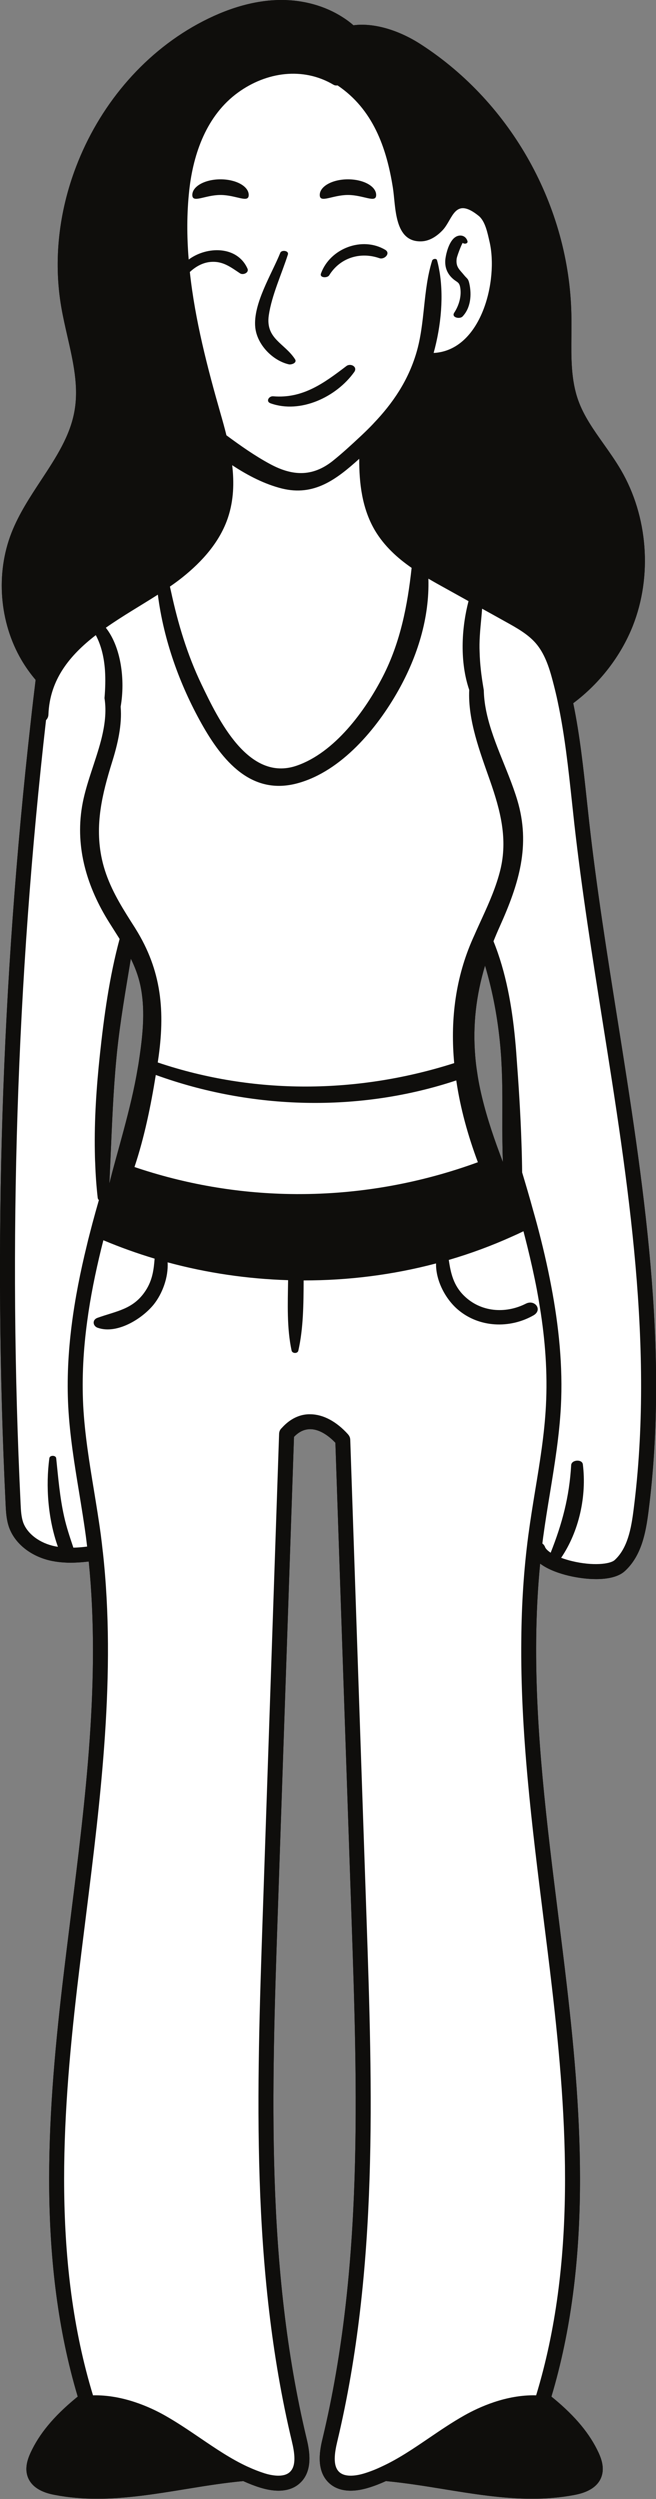
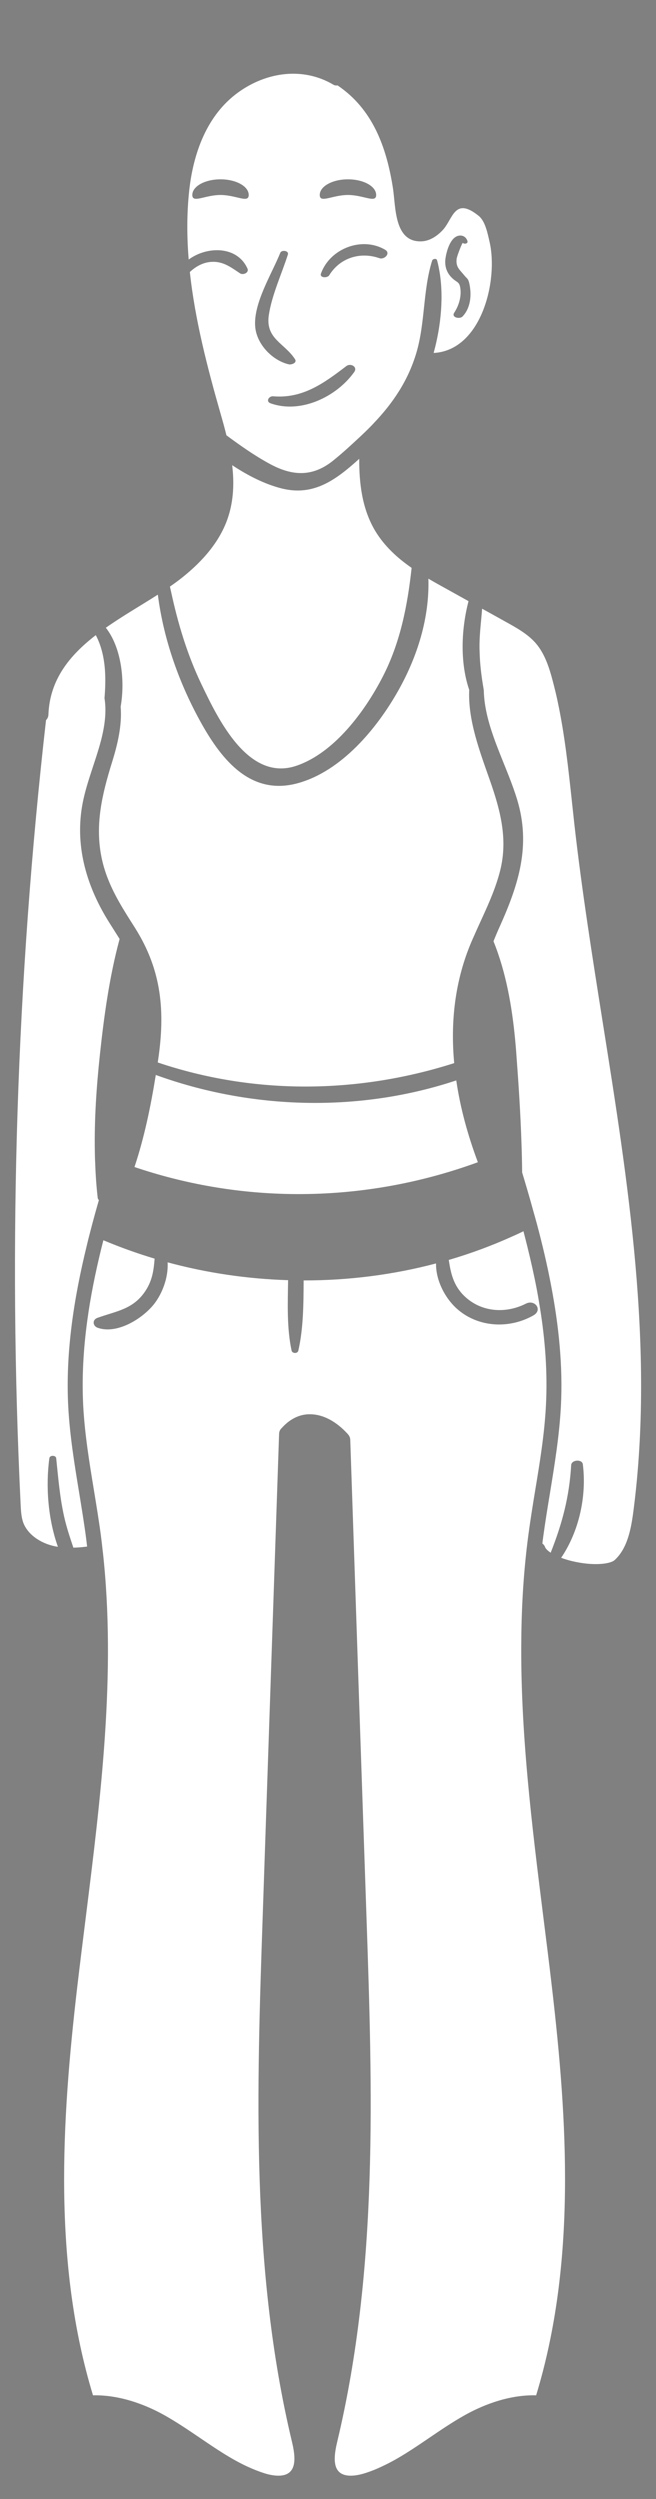
<svg xmlns="http://www.w3.org/2000/svg" height="500.0" preserveAspectRatio="xMidYMid meet" version="1.1" viewBox="0.0 0.0 131.4 500.0" width="131.4" zoomAndPan="magnify">
  <rect x="0.0" y="0.0" width="131.4" height="500.0" fill="#808080" stroke="none" />
  <defs>
    <clipPath id="clip1">
-       <path d="m0 0h131.42v499.95h-131.42z" />
-     </clipPath>
+       </clipPath>
  </defs>
  <g id="surface1">
    <g clip-path="url(#clip1)" fill="#0f0e0c" id="change1_1">
      <path d="m27.977 211.27c-0.059 0.38-0.11 0.76-0.168 1.14-0.063 0.43-0.129 0.85-0.211 1.27-0.7 4.23-1.731 8.36-2.828 12.47-0.532 1.99-1.082 3.98-1.633 5.97-0.199 0.75-0.41 1.5-0.61 2.25-0.207 0.81-0.429 1.63-0.629 2.45 0.051-0.89 0.09-1.78 0.129-2.67 0.032-0.6 0.063-1.21 0.082-1.81 0.008-0.2 0.02-0.41 0.028-0.61 0.293-6.69 0.543-13.38 1.183-20.05 0.02-0.2 0.039-0.41 0.059-0.61 0.008-0.1 0.019-0.19 0.027-0.29 0.653-6.38 1.762-12.66 2.801-18.96 0.813 1.64 1.473 3.36 1.883 5.22 1.019 4.66 0.566 9.53-0.113 14.23zm67.211 0.01c-0.52-6.23 0.191-12.16 1.968-18.08 1.543 5.2 2.543 10.51 3.054 16.08 0.06 0.66 0.11 1.34 0.16 2.01 0.03 0.42 0.06 0.85 0.07 1.28 0.26 4.44 0.17 9 0.18 13.55 0 1.49 0.02 2.98 0.05 4.47 0.02 0.53 0.03 1.05 0.05 1.58 0.01 0.11 0.01 0.22 0.01 0.34-0.21-0.56-0.42-1.12-0.63-1.68-1.573-4.22-2.971-8.5-3.932-12.96-0.23-1.09-0.43-2.16-0.578-3.22-0.184-1.14-0.313-2.26-0.402-3.37zm28.502-7.25c-2.06-12.95-4.19-26.35-5.67-39.52-0.16-1.47-0.32-2.94-0.48-4.42-0.69-6.38-1.39-12.97-2.72-19.39 5.31-3.97 9.52-9.42 11.92-15.44 3.96-10 3.05-21.98-2.39-31.26-1.05-1.789-2.25-3.488-3.42-5.141-2.05-2.89-3.99-5.629-5.11-8.757-1.45-4.063-1.41-8.43-1.36-13.063 0.01-1.379 0.02-2.769-0.01-4.148-0.46-21.563-11.98-42.243-30.071-53.961-4.301-2.801-8.961-4.211-12.809-3.95-0.261 0.019-0.523 0.051-0.773 0.078-0.668-0.59-1.399-1.129-2.16-1.609-3.481-2.238-7.797-3.469-12.348-3.449-5.269 0.02-10.891 1.648-16.711 4.828-11.23 6.16-19.789 16.602-24.34 28.543-3.41 8.91-4.582 18.66-2.961 28.078 0.34 1.973 0.793 3.949 1.231 5.871 1.172 5.129 2.269 9.981 1.43 14.821-0.86 5.05-3.7 9.371-6.707 13.937-2.184 3.32-4.441 6.742-5.922 10.512-3.199 8.16-2.441 17.91 2 25.47 0.828 1.41 1.781 2.74 2.809 3.95 0 0.01 0.012 0.02 0.019 0.03-0.348 2.82-0.68 5.65-0.988 8.48-5.851 51.89-7.531 104.51-5.019 156.55 0.07 1.54 0.168 3.04 0.68 4.51 1.191 3.34 4.512 5.93 8.66 6.75 0.82 0.16 1.648 0.26 2.461 0.3 0.41 0.03 0.797 0.04 1.199 0.04 0.508 0 1.019-0.02 1.519-0.05 0.731-0.04 1.442-0.11 2.129-0.19 2.352 23.46-0.648 47.5-3.57 70.77-0.59 4.69-1.168 9.36-1.719 14.04-3.129 26.93-4.91 55.52 3.082 82.28-0.132 0.1-0.261 0.21-0.39 0.31v0.01h-0.012c-4.449 3.68-7.328 7.16-9.07 10.96-0.539 1.19-1.18 2.97-0.559 4.73 1 2.81 4.348 3.45 5.449 3.66 2.801 0.54 5.621 0.76 8.442 0.76 5.949 0 11.898-0.97 17.718-1.92 3.801-0.62 7.719-1.26 11.571-1.61 1.168 0.53 2.328 0.98 3.437 1.32 1.313 0.4 2.524 0.6 3.621 0.6 1.743 0 3.192-0.5 4.282-1.5 1.488-1.35 1.918-3.19 1.918-4.94 0-1.62-0.368-3.17-0.61-4.18-8.14-34.08-6.929-69.7-5.758-104.15l3.278-96.08c0.761-0.79 1.57-1.28 2.461-1.46 0.261-0.05 0.519-0.08 0.769-0.08 2.11 0 4.02 1.63 5.063 2.72 1.066 31.63 2.148 63.27 3.226 94.9 1.172 34.45 2.383 70.07-5.75 104.15-0.25 1.02-0.617 2.56-0.617 4.19 0 1.74 0.43 3.58 1.91 4.93 1.098 1 2.547 1.5 4.289 1.5 1.102 0 2.309-0.2 3.61-0.6 1.172-0.35 2.3-0.8 3.449-1.32 3.851 0.36 7.773 0.99 11.562 1.61 5.821 0.95 11.771 1.92 17.731 1.92 2.82 0 5.64-0.22 8.45-0.75 1.1-0.22 4.45-0.86 5.44-3.67 0.62-1.77-0.02-3.55-0.56-4.74-1.76-3.81-4.64-7.29-9.07-10.95-0.01-0.01-0.03-0.02-0.04-0.03l-0.01-0.01c-0.04-0.03-0.07-0.06-0.11-0.08-0.08-0.08-0.16-0.14-0.24-0.2 8-26.76 6.21-55.35 3.08-82.28-0.54-4.69-1.13-9.38-1.72-14.07-2.27-18.14-4.6-36.73-4.41-55.17 0.05-5.06 0.3-10.12 0.79-15.15 1.72 1.3 4.14 2.05 5.75 2.43 1.66 0.39 3.61 0.67 5.46 0.67 2.31 0 4.48-0.43 5.76-1.61 3.35-3.07 4.19-7.71 4.72-11.81 4.23-32.87-1.07-66.23-6.19-98.5" fill="inherit" />
      <path d="m49.82 39.012c0 1.726-2.531 0-5.652 0s-5.648 1.726-5.648 0c0-1.731 2.527-3.133 5.648-3.133s5.652 1.402 5.652 3.133zm9.278 32.867c0.472 0.742-0.758 1.141-1.258 1.019-3.27-0.769-6.363-3.968-6.711-7.398-0.473-4.719 3.309-10.68 5.008-14.91 0.261-0.66 1.769-0.449 1.531 0.332-1.238 3.879-3.219 8.109-3.82 12.117-0.719 4.762 3.16 5.602 5.25 8.84zm11.859 2.551c-3.559 4.992-10.758 8.41-16.758 6.269-1.031-0.371-0.34-1.488 0.528-1.41 5.953 0.5 10.211-2.668 14.66-6.051 0.859-0.636 2.301 0.16 1.57 1.192zm-6.91-35.418c0-1.731 2.531-3.133 5.652-3.133s5.649 1.402 5.649 3.133c0 1.726-2.528 0-5.649 0s-5.652 1.726-5.652 0zm13.109 10.968c1.172 0.692-0.168 2.032-1.16 1.68-3.84-1.34-7.887-0.082-10.047 3.41-0.359 0.602-1.98 0.559-1.66-0.34 1.801-5.011 8.238-7.492 12.867-4.75zm12.114 3.379c-0.102-0.539-0.122-1.109-0.032-1.711 0.16-1.097 0.66-2.976 1.621-3.929 0.219-0.207 0.469-0.379 0.739-0.481 0.91-0.328 1.75 0.09 2.031 0.973 0.18 0.551-0.621 0.687-0.93 0.391-0.101-0.082-1.16 2.589-1.23 3.179-0.199 1.688 0.609 2.168 1.558 3.348 0.543 0.66 0.762 0.59 0.981 1.59 0.5 2.269 0.281 4.883-1.352 6.601-0.558 0.59-2.289 0.211-1.679-0.742 0.902-1.387 1.453-3.129 1.242-4.816-0.18-1.403-0.621-1.192-1.531-2.012-0.758-0.672-1.231-1.488-1.418-2.391zm37.63 248.79c-0.46 3.58-1.16 7.59-3.77 9.98-0.94 0.86-4.45 1.2-8.5 0.23-0.84-0.2-1.58-0.43-2.23-0.67 3.61-5.33 5.13-12.35 4.35-18.69-0.14-1.11-2.27-0.94-2.34 0.13-0.37 6.37-1.8 11.72-4.11 17.54-0.63-0.42-1.01-0.82-1.13-1.15-0.11-0.29-0.3-0.53-0.53-0.69 0.05-0.43 0.1-0.85 0.16-1.28 0.4-2.95 0.89-5.96 1.37-8.86 0.92-5.62 1.87-11.44 2.18-17.27 0.42-8.04-0.42-16.11-1.92-24-0.79-4.2-1.77-8.36-2.86-12.44-0.27-0.98-0.53-1.95-0.81-2.91-0.69-2.53-1.43-5.02-2.17-7.48-0.01-0.82-0.02-1.64-0.04-2.46-0.02-1.08-0.05-2.15-0.09-3.23-0.19-5.98-0.58-11.97-1.02-17.81-0.01-0.15-0.02-0.31-0.03-0.46-0.07-0.88-0.14-1.77-0.23-2.67-0.63-6.61-1.82-13.43-4.332-19.63 0.398-0.99 0.82-1.99 1.272-2.99 3.79-8.43 6.25-16.19 3.47-25.35-1.86-6.13-5.262-12.24-6.344-18.49-0.199-1.13-0.316-2.27-0.34-3.41-0.027-0.18-0.058-0.35-0.086-0.53-0.402-2.36-0.691-4.71-0.75-7.11-0.023-0.51-0.031-1.03-0.023-1.54 0.031-2.38 0.351-4.75 0.523-7.12 1.571 0.87 3.149 1.74 4.72 2.62 2.17 1.2 4.42 2.45 6 4.26 1.79 2.05 2.7 4.82 3.41 7.52 0.39 1.48 0.72 2.83 0.99 4.11 0 0.02 0 0.04 0.01 0.06v0.01c0 0.01 0 0.02 0.01 0.03 0 0.03 0.01 0.07 0.02 0.1 1.39 6.53 2.12 13.33 2.83 19.91l0.48 4.44c1.49 13.23 3.62 26.66 5.68 39.65 5.1 32.06 10.36 65.2 6.18 97.65zm-19.7-3.95c-0.48 2.93-0.97 5.95-1.37 8.95-0.92 6.92-1.35 13.86-1.41 20.83-0.21 18.62 2.13 37.32 4.41 55.56 0.59 4.69 1.18 9.37 1.72 14.04 3.13 26.82 4.89 55.27-3.16 81.68-6.03-0.16-11.531 2.41-14.382 4.02-2.418 1.36-4.75 2.94-7 4.47-3.211 2.18-6.25 4.25-9.57 5.77l-0.008 0.01h-0.012c-1.16 0.55-2.281 0.99-3.449 1.35-1.321 0.4-3.723 0.9-5-0.26-1.36-1.24-0.961-3.83-0.391-6.2 8.219-34.48 7.012-70.3 5.828-104.95-1.086-31.82-2.179-63.64-3.25-95.46-0.008-0.14-0.039-0.28-0.078-0.41-0.008-0.03-0.019-0.05-0.031-0.07-0.059-0.17-0.149-0.31-0.258-0.44-0.012-0.01-0.012-0.02-0.012-0.03-0.019-0.02-0.05-0.05-0.058-0.07-2.301-2.56-4.949-3.98-7.481-4.02-0.5-0.02-1 0.02-1.492 0.12-1.609 0.33-3.066 1.23-4.328 2.65-0.039 0.03-0.07 0.06-0.098 0.09-0.011 0.02-0.031 0.04-0.05 0.06-0.012 0.01-0.012 0.02-0.024 0.03-0.039 0.05-0.078 0.1-0.109 0.15-0.02 0.04-0.047 0.07-0.059 0.11-0.031 0.05-0.051 0.09-0.058 0.14-0.024 0.05-0.043 0.09-0.051 0.14-0.02 0.05-0.02 0.09-0.031 0.13-0.008 0.06-0.02 0.11-0.02 0.17-0.012 0.02-0.012 0.03-0.012 0.05l-3.289 96.66c-1.179 34.65-2.398 70.47 5.832 104.95 0.571 2.37 0.957 4.96-0.41 6.2-1.269 1.16-3.68 0.66-5 0.26-1.101-0.35-2.269-0.8-3.449-1.35h-0.012c-3.308-1.53-6.34-3.59-9.551-5.77-2.257-1.53-4.589-3.11-7.019-4.48-2.852-1.61-8.36-4.16-14.379-4.02-8.051-26.41-6.281-54.86-3.16-81.68 0.551-4.66 1.129-9.33 1.719-14.01 2.992-23.94 6.089-48.7 3.421-72.99 0-0.01 0-0.03-0.011-0.04-0.121-1.13-0.25-2.26-0.399-3.39-0.402-3-0.902-6.02-1.379-8.95-0.914-5.54-1.851-11.27-2.152-16.93-0.289-5.69 0.039-11.34 0.801-16.94 0.648-4.84 1.629-9.64 2.789-14.4 0.148-0.59 0.301-1.19 0.449-1.78 3.352 1.41 6.781 2.64 10.262 3.68-0.172 2.21-0.43 4.31-1.813 6.42-2.457 3.75-5.816 4.05-9.648 5.43-0.449 0.17-0.688 0.48-0.738 0.81-0.071 0.46 0.218 0.97 0.789 1.17 3.839 1.37 8.918-1.77 11.261-4.69 1.7-2.14 2.938-5.42 2.75-8.4 7.86 2.13 15.989 3.32 24.137 3.57-0.07 4.67-0.269 9.58 0.699 14.09 0.141 0.61 1.203 0.65 1.352 0.01 1.019-4.5 1.039-9.34 1.062-14.05 8.938 0.01 17.879-1.11 26.52-3.4-0.07 3.45 1.898 7.13 4.379 9.24 4.25 3.62 10.371 3.85 15.121 1.16 0.74-0.42 0.96-1 0.84-1.5-0.19-0.81-1.24-1.42-2.35-0.85-4.07 2.06-9.002 1.71-12.353-1.56-2.168-2.11-2.688-4.56-3.086-7.19 4.347-1.27 8.605-2.84 12.739-4.71 0.75-0.33 1.49-0.67 2.22-1.03 0.26 1.02 0.53 2.05 0.78 3.07 0.7 2.84 1.34 5.69 1.89 8.55 0.23 1.22 0.44 2.43 0.63 3.65 1.05 6.48 1.55 13.03 1.2 19.65-0.29 5.66-1.23 11.39-2.15 16.93zm-92.501 11.46c-0.691-2.06-1.39-4.12-1.859-6.25-0.863-3.85-1.172-7.73-1.582-11.64-0.07-0.64-1.278-0.65-1.371-0.02-0.75 5.55-0.297 12.1 1.711 17.73-0.18-0.02-0.371-0.05-0.551-0.09-3.067-0.61-5.59-2.5-6.41-4.8-0.367-1.08-0.449-2.29-0.508-3.66-2.519-52.14-0.82-104.86 5.09-156.84 0.281-0.29 0.469-0.66 0.48-1.1 0.258-7.04 4.297-11.9 9.489-15.91 1.132 2.14 1.66 4.54 1.839 7.04 0.121 1.83 0.063 3.71-0.097 5.56 0.437 2.74 0.047 5.53-0.66 8.33-1.153 4.47-3.114 8.97-3.84 13.37-1.383 8.3 1.039 16.18 5.429 23.17 0.7 1.12 1.411 2.22 2.098 3.32-2.051 7.58-3.137 15.55-3.961 23.27-0.676 6.37-1.117 12.85-1 19.29 0.012 0.79 0.031 1.58 0.074 2.37 0.078 2.3 0.239 4.58 0.5 6.86 0.02 0.19 0.11 0.34 0.239 0.45-0.442 1.53-0.871 3.07-1.289 4.63-0.192 0.73-0.383 1.46-0.571 2.19-0.203 0.76-0.39 1.53-0.57 2.3-2.559 10.46-4.281 21.34-3.711 32.19 0.309 5.83 1.262 11.64 2.191 17.27 0.469 2.9 0.969 5.91 1.36 8.86 0.078 0.63 0.16 1.26 0.23 1.89-0.89 0.11-1.812 0.2-2.75 0.22zm19.34-192.3c0.867-0.59 1.707-1.21 2.5-1.84 3.969-3.17 7.531-7.12 9.149-12.03 1.121-3.41 1.23-6.92 0.82-10.412 3.211 2.121 6.582 3.82 9.941 4.66 6.481 1.614 10.957-1.84 15.508-5.937-0.027 4.84 0.551 9.989 3.191 14.409 0.922 1.53 2.04 2.9 3.282 4.12 1.238 1.23 2.609 2.31 4.019 3.29-0.82 7.53-2.261 14.92-5.761 21.73-3.532 6.88-9.661 15.24-17.27 17.85-9.691 3.33-15.719-9.32-19.059-16.27-2.871-5.99-4.711-12.16-6.089-18.53-0.082-0.35-0.161-0.69-0.231-1.04zm33.578-100.27c7.051 4.75 9.801 12.371 11.082 20.5 0.598 3.769 0.192 10.941 5.77 10.699 1.449-0.07 2.738-0.84 3.789-1.828 0.148-0.141 0.289-0.281 0.43-0.43 2.058-2.219 2.339-6.761 7.203-2.832 1.336 1.09 1.789 3.563 2.156 5.129 1.82 7.723-1.59 21.801-11.188 22.293 1.5-5.41 2.11-11.68 1.047-16.98-0.097-0.532-0.218-1.051-0.359-1.563-0.117-0.449-0.879-0.297-0.988 0.07-1.86 5.922-1.371 12.43-3.161 18.454-1.652 5.558-4.691 10.058-8.589 14.128v0.008c-0.719 0.762-1.481 1.512-2.262 2.25-0.149 0.141-0.289 0.274-0.438 0.41-1.781 1.664-3.582 3.321-5.48 4.84-4.102 3.242-8.133 3-12.582 0.582-3.051-1.648-5.891-3.66-8.688-5.718-0.351-1.43-0.75-2.852-1.152-4.25-2.617-9.141-5.137-18.762-6.18-28.43 1.231-1.141 2.711-1.961 4.43-2.031 2.301-0.102 3.84 1.121 5.621 2.3 0.61 0.411 1.86-0.121 1.492-0.953-2.062-4.597-8.132-4.508-11.773-1.808-0.379-4.629-0.391-9.258 0.109-13.84 0.813-7.43 3.524-15.059 9.793-19.59 5.649-4.09 12.969-5.172 19.11-1.539 0.23 0.141 0.519 0.168 0.808 0.129zm-40.679 216.41c1.992-5.97 3.281-12.29 4.269-18.42 19.242 6.98 40.801 7.53 60.184 1.09 0.808 5.55 2.336 11.05 4.328 16.37-11.281 4.12-23.063 6.26-34.86 6.37-0.941 0.01-1.882 0.01-2.82-0.01-10.512-0.18-20.992-1.98-31.101-5.4zm-2.168-7.35c-0.532 1.99-1.082 3.98-1.633 5.97-0.199 0.75-0.41 1.5-0.61 2.25-0.207 0.81-0.429 1.63-0.629 2.45 0.051-0.89 0.09-1.78 0.129-2.67 0.032-0.6 0.063-1.21 0.082-1.81 0.008-0.2 0.02-0.41 0.028-0.61 0.293-6.69 0.543-13.38 1.183-20.05 0.02-0.2 0.039-0.41 0.059-0.61 0.008-0.1 0.019-0.19 0.027-0.29 0.653-6.38 1.762-12.66 2.801-18.96 0.813 1.64 1.473 3.36 1.883 5.22 1.019 4.66 0.566 9.53-0.113 14.23-0.059 0.38-0.11 0.76-0.168 1.14-0.063 0.43-0.129 0.85-0.211 1.27-0.7 4.23-1.731 8.36-2.828 12.47zm75.9 4.44c0.02 0.53 0.03 1.05 0.05 1.58 0.01 0.11 0.01 0.22 0.01 0.34-0.21-0.56-0.42-1.12-0.63-1.68-1.573-4.22-2.971-8.5-3.932-12.96-0.23-1.09-0.43-2.16-0.578-3.22-0.184-1.14-0.313-2.26-0.402-3.37-0.52-6.23 0.191-12.16 1.968-18.08 1.543 5.2 2.543 10.51 3.054 16.08 0.06 0.66 0.11 1.34 0.16 2.01 0.03 0.42 0.06 0.85 0.07 1.28 0.26 4.44 0.17 9 0.18 13.55 0 1.49 0.02 2.98 0.05 4.47zm-2.514-74.38c2.064 5.9 3.594 11.66 2.044 17.91-0.821 3.29-2.18 6.39-3.591 9.47-0.519 1.14-1.05 2.28-1.55 3.43-0.239 0.51-0.461 1.03-0.68 1.54-3.281 7.77-4.16 15.98-3.402 24.15-19.297 6.15-40.02 6.39-59.379-0.13 0.019-0.13 0.039-0.26 0.058-0.39 1.461-9.78 0.742-17.97-4.508-26.37-0.07-0.13-0.16-0.26-0.242-0.39-0.508-0.79-1.008-1.58-1.5-2.37-2.179-3.5-4.097-7.04-5-11.18-1.468-6.78 0.051-12.99 2.071-19.48 1.093-3.5 2-7.39 1.691-10.99v-0.01c0.941-5.39 0.07-11.96-2.969-15.8 3.36-2.36 7.039-4.46 10.418-6.62 1.153 9.06 4.34 17.94 8.77 25.84 4.121 7.33 9.91 14.44 19.242 11.89 8.769-2.4 15.879-10.94 20.168-18.57 3.832-6.81 6.25-14.55 6.012-22.36 1.179 0.7 2.347 1.34 3.449 1.95l0.109 0.06c1.492 0.83 2.992 1.66 4.481 2.49-1.457 5.57-1.739 12.27 0.14 17.76-0.289 6.08 2.141 12.38 4.168 18.17zm25.534 47.82c-2.06-12.95-4.19-26.35-5.67-39.52-0.16-1.47-0.32-2.94-0.48-4.42-0.69-6.38-1.39-12.97-2.72-19.39 5.31-3.97 9.52-9.42 11.92-15.44 3.96-10 3.05-21.98-2.39-31.26-1.05-1.789-2.25-3.488-3.42-5.141-2.05-2.89-3.99-5.629-5.11-8.757-1.45-4.063-1.41-8.43-1.36-13.063 0.01-1.379 0.02-2.769-0.01-4.148-0.46-21.563-11.98-42.243-30.071-53.961-4.301-2.801-8.961-4.211-12.809-3.95-0.261 0.019-0.523 0.051-0.773 0.078-0.668-0.59-1.399-1.129-2.16-1.609-3.481-2.238-7.797-3.469-12.348-3.449-5.269 0.02-10.891 1.648-16.711 4.828-11.23 6.16-19.789 16.602-24.34 28.543-3.41 8.91-4.582 18.66-2.961 28.078 0.34 1.973 0.793 3.949 1.231 5.871 1.172 5.129 2.269 9.981 1.43 14.821-0.86 5.05-3.7 9.371-6.707 13.937-2.184 3.32-4.441 6.742-5.922 10.512-3.199 8.16-2.441 17.91 2 25.47 0.828 1.41 1.781 2.74 2.809 3.95 0 0.01 0.012 0.02 0.019 0.03-0.348 2.82-0.68 5.65-0.988 8.48-5.851 51.89-7.531 104.51-5.019 156.55 0.07 1.54 0.168 3.04 0.68 4.51 1.191 3.34 4.512 5.93 8.66 6.75 0.82 0.16 1.648 0.26 2.461 0.3 0.41 0.03 0.797 0.04 1.199 0.04 0.508 0 1.019-0.02 1.519-0.05 0.731-0.04 1.442-0.11 2.129-0.19 2.352 23.46-0.648 47.5-3.57 70.77-0.59 4.69-1.168 9.36-1.719 14.04-3.129 26.93-4.91 55.52 3.082 82.28-0.132 0.1-0.261 0.21-0.39 0.31v0.01h-0.012c-4.449 3.68-7.328 7.16-9.07 10.96-0.539 1.19-1.18 2.97-0.559 4.73 1 2.81 4.348 3.45 5.449 3.66 2.801 0.54 5.621 0.76 8.442 0.76 5.949 0 11.898-0.97 17.718-1.92 3.801-0.62 7.719-1.26 11.571-1.61 1.168 0.53 2.328 0.98 3.437 1.32 1.313 0.4 2.524 0.6 3.621 0.6 1.743 0 3.192-0.5 4.282-1.5 1.488-1.35 1.918-3.19 1.918-4.94 0-1.62-0.368-3.17-0.61-4.18-8.14-34.08-6.929-69.7-5.758-104.15l3.278-96.08c0.761-0.79 1.57-1.28 2.461-1.46 0.261-0.05 0.519-0.08 0.769-0.08 2.11 0 4.02 1.63 5.063 2.72 1.066 31.63 2.148 63.27 3.226 94.9 1.172 34.45 2.383 70.07-5.75 104.15-0.25 1.02-0.617 2.56-0.617 4.19 0 1.74 0.43 3.58 1.91 4.93 1.098 1 2.547 1.5 4.289 1.5 1.102 0 2.309-0.2 3.61-0.6 1.172-0.35 2.3-0.8 3.449-1.32 3.851 0.36 7.773 0.99 11.562 1.61 5.821 0.95 11.771 1.92 17.731 1.92 2.82 0 5.64-0.22 8.45-0.75 1.1-0.22 4.45-0.86 5.44-3.67 0.62-1.77-0.02-3.55-0.56-4.74-1.76-3.81-4.64-7.29-9.07-10.95-0.01-0.01-0.03-0.02-0.04-0.03l-0.01-0.01c-0.04-0.03-0.07-0.06-0.11-0.08-0.08-0.08-0.16-0.14-0.24-0.2 8-26.76 6.21-55.35 3.08-82.28-0.54-4.69-1.13-9.38-1.72-14.07-2.27-18.14-4.6-36.73-4.41-55.17 0.05-5.06 0.3-10.12 0.79-15.15 1.72 1.3 4.14 2.05 5.75 2.43 1.66 0.39 3.61 0.67 5.46 0.67 2.31 0 4.48-0.43 5.76-1.61 3.35-3.07 4.19-7.71 4.72-11.81 4.23-32.87-1.07-66.23-6.19-98.5" fill="inherit" />
    </g>
    <g id="change2_1">
      <path d="m120.72 204.5c-2.06-12.99-4.19-26.42-5.68-39.65l-0.48-4.44c-0.71-6.58-1.44-13.38-2.83-19.91-0.01-0.03-0.02-0.07-0.02-0.1-0.01-0.01-0.01-0.02-0.01-0.03v-0.01c-0.01-0.02-0.01-0.04-0.01-0.06-0.27-1.28-0.6-2.63-0.99-4.11-0.71-2.7-1.62-5.47-3.41-7.52-1.58-1.81-3.83-3.06-6-4.26-1.571-0.88-3.149-1.75-4.72-2.62-0.172 2.37-0.492 4.74-0.523 7.12-0.008 0.51 0 1.03 0.023 1.54 0.059 2.4 0.348 4.75 0.75 7.11 0.028 0.18 0.059 0.35 0.086 0.53 0.024 1.14 0.141 2.28 0.34 3.41 1.082 6.25 4.484 12.36 6.344 18.49 2.78 9.16 0.32 16.92-3.47 25.35-0.452 1-0.874 2-1.272 2.99 2.512 6.2 3.702 13.02 4.332 19.63 0.09 0.9 0.16 1.79 0.23 2.67 0.01 0.15 0.02 0.31 0.03 0.46 0.44 5.84 0.83 11.83 1.02 17.81 0.04 1.08 0.07 2.15 0.09 3.23 0.02 0.82 0.03 1.64 0.04 2.46 0.74 2.46 1.48 4.95 2.17 7.48 0.28 0.96 0.54 1.93 0.81 2.91 1.09 4.08 2.07 8.24 2.86 12.44 1.5 7.89 2.34 15.96 1.92 24-0.31 5.83-1.26 11.65-2.18 17.27-0.48 2.9-0.97 5.91-1.37 8.86-0.06 0.43-0.11 0.85-0.16 1.28 0.23 0.16 0.42 0.4 0.53 0.69 0.12 0.33 0.5 0.73 1.13 1.15 2.31-5.82 3.74-11.17 4.11-17.54 0.07-1.07 2.2-1.24 2.34-0.13 0.78 6.34-0.74 13.36-4.35 18.69 0.65 0.24 1.39 0.47 2.23 0.67 4.05 0.97 7.56 0.63 8.5-0.23 2.61-2.39 3.31-6.4 3.77-9.98 4.18-32.45-1.08-65.59-6.18-97.65" fill="#fff" />
    </g>
    <g id="change2_2">
      <path d="m108.83 383.54c-2.28-18.24-4.62-36.94-4.41-55.56 0.06-6.97 0.49-13.91 1.41-20.83 0.4-3 0.89-6.02 1.37-8.95 0.92-5.54 1.86-11.27 2.15-16.93 0.35-6.62-0.15-13.17-1.2-19.65-0.19-1.22-0.4-2.43-0.63-3.65-0.55-2.86-1.19-5.71-1.89-8.55-0.25-1.02-0.52-2.05-0.78-3.07-0.73 0.36-1.47 0.7-2.22 1.03-4.134 1.87-8.392 3.44-12.739 4.71 0.398 2.63 0.918 5.08 3.086 7.19 3.351 3.27 8.283 3.62 12.353 1.56 1.11-0.57 2.16 0.04 2.35 0.85 0.12 0.5-0.1 1.08-0.84 1.5-4.75 2.69-10.871 2.46-15.121-1.16-2.481-2.11-4.449-5.79-4.379-9.24-8.641 2.29-17.582 3.41-26.52 3.4-0.023 4.71-0.043 9.55-1.062 14.05-0.149 0.64-1.211 0.6-1.352-0.01-0.968-4.51-0.769-9.42-0.699-14.09-8.148-0.25-16.277-1.44-24.137-3.57 0.188 2.98-1.05 6.26-2.75 8.4-2.343 2.92-7.422 6.06-11.261 4.69-0.571-0.2-0.86-0.71-0.789-1.17 0.05-0.33 0.289-0.64 0.738-0.81 3.832-1.38 7.191-1.68 9.648-5.43 1.383-2.11 1.641-4.21 1.813-6.42-3.481-1.04-6.91-2.27-10.262-3.68-0.148 0.59-0.301 1.19-0.449 1.78-1.16 4.76-2.141 9.56-2.789 14.4-0.762 5.6-1.09 11.25-0.801 16.94 0.301 5.66 1.238 11.39 2.152 16.93 0.477 2.93 0.977 5.95 1.379 8.95 0.149 1.13 0.278 2.26 0.399 3.39 0.011 0.01 0.011 0.03 0.011 0.04 2.668 24.29-0.429 49.05-3.421 72.99-0.59 4.68-1.168 9.35-1.719 14.01-3.121 26.82-4.891 55.27 3.16 81.68 6.019-0.14 11.527 2.41 14.379 4.02 2.43 1.37 4.762 2.95 7.019 4.48 3.211 2.18 6.243 4.24 9.551 5.77h0.012c1.18 0.55 2.348 1 3.449 1.35 1.32 0.4 3.731 0.9 5-0.26 1.367-1.24 0.981-3.83 0.41-6.2-8.23-34.48-7.011-70.3-5.832-104.95l3.289-96.66c0-0.02 0-0.03 0.012-0.05 0-0.06 0.012-0.11 0.02-0.17 0.011-0.04 0.011-0.08 0.031-0.13 0.008-0.05 0.027-0.09 0.051-0.14 0.007-0.05 0.027-0.09 0.058-0.14 0.012-0.04 0.039-0.07 0.059-0.11 0.031-0.05 0.07-0.1 0.109-0.15 0.012-0.01 0.012-0.02 0.024-0.03 0.019-0.02 0.039-0.04 0.05-0.06 0.028-0.03 0.059-0.06 0.098-0.09 1.262-1.42 2.719-2.32 4.328-2.65 0.492-0.1 0.992-0.14 1.492-0.12 2.532 0.04 5.18 1.46 7.481 4.02 0.008 0.02 0.039 0.05 0.058 0.07 0 0.01 0 0.02 0.012 0.03 0.109 0.13 0.199 0.27 0.258 0.44 0.012 0.02 0.023 0.04 0.031 0.07 0.039 0.13 0.07 0.27 0.078 0.41 1.071 31.82 2.164 63.64 3.25 95.46 1.184 34.65 2.391 70.47-5.828 104.95-0.57 2.37-0.969 4.96 0.391 6.2 1.277 1.16 3.679 0.66 5 0.26 1.168-0.36 2.289-0.8 3.449-1.35h0.012l0.008-0.01c3.32-1.52 6.359-3.59 9.57-5.77 2.25-1.53 4.582-3.11 7-4.47 2.851-1.61 8.352-4.18 14.382-4.02 8.05-26.41 6.29-54.86 3.16-81.68-0.54-4.67-1.13-9.35-1.72-14.04" fill="#fff" />
    </g>
    <g id="change2_3">
      <path d="m24.168 141.4v0.01c0.309 3.6-0.598 7.49-1.691 10.99-2.02 6.49-3.539 12.7-2.071 19.48 0.903 4.14 2.821 7.68 5 11.18 0.492 0.79 0.992 1.58 1.5 2.37 0.082 0.13 0.172 0.26 0.242 0.39 5.25 8.4 5.969 16.59 4.508 26.37-0.019 0.13-0.039 0.26-0.058 0.39 19.359 6.52 40.082 6.28 59.379 0.13-0.758-8.17 0.121-16.38 3.402-24.15 0.219-0.51 0.441-1.03 0.68-1.54 0.5-1.15 1.031-2.29 1.55-3.43 1.411-3.08 2.77-6.18 3.591-9.47 1.55-6.25 0.02-12.01-2.044-17.91-2.027-5.79-4.457-12.09-4.168-18.17-1.879-5.49-1.597-12.19-0.14-17.76-1.489-0.83-2.989-1.66-4.481-2.49l-0.109-0.06c-1.102-0.61-2.27-1.25-3.449-1.95 0.238 7.81-2.18 15.55-6.012 22.36-4.289 7.63-11.399 16.17-20.168 18.57-9.332 2.55-15.121-4.56-19.242-11.89-4.43-7.9-7.617-16.78-8.77-25.84-3.379 2.16-7.058 4.26-10.418 6.62 3.039 3.84 3.91 10.41 2.969 15.8" fill="#fff" />
    </g>
    <g id="change2_4">
      <path d="m31.207 215.08c-0.988 6.13-2.277 12.45-4.269 18.42 10.109 3.42 20.589 5.22 31.101 5.4 0.938 0.02 1.879 0.02 2.82 0.01 11.797-0.11 23.579-2.25 34.86-6.37-1.992-5.32-3.52-10.82-4.328-16.37-19.383 6.44-40.942 5.89-60.184-1.09" fill="#fff" />
    </g>
    <g id="change2_5">
      <path d="m44.168 35.879c3.121 0 5.652 1.402 5.652 3.133 0 1.726-2.531 0-5.652 0s-5.648 1.726-5.648 0c0-1.731 2.527-3.133 5.648-3.133zm11.969 14.711c0.261-0.66 1.769-0.449 1.531 0.332-1.238 3.879-3.219 8.109-3.82 12.117-0.719 4.762 3.16 5.602 5.25 8.84 0.472 0.742-0.758 1.141-1.258 1.019-3.27-0.769-6.363-3.968-6.711-7.398-0.473-4.719 3.309-10.68 5.008-14.91zm13.562-14.711c3.121 0 5.649 1.402 5.649 3.133 0 1.726-2.528 0-5.649 0s-5.652 1.726-5.652 0c0-1.731 2.531-3.133 5.652-3.133zm6.297 15.781c-3.84-1.34-7.887-0.082-10.047 3.41-0.359 0.602-1.98 0.559-1.66-0.34 1.801-5.011 8.238-7.492 12.867-4.75 1.172 0.692-0.168 2.032-1.16 1.68zm-5.039 22.77c-3.559 4.992-10.758 8.41-16.758 6.269-1.031-0.371-0.34-1.488 0.528-1.41 5.953 0.5 10.211-2.668 14.66-6.051 0.859-0.636 2.301 0.16 1.57 1.192zm20.641-27.192c0.91-0.328 1.75 0.09 2.031 0.973 0.18 0.551-0.621 0.687-0.93 0.391-0.101-0.082-1.16 2.589-1.23 3.179-0.199 1.688 0.609 2.168 1.558 3.348 0.543 0.66 0.762 0.59 0.981 1.59 0.5 2.269 0.281 4.883-1.352 6.601-0.558 0.59-2.289 0.211-1.679-0.742 0.902-1.387 1.453-3.129 1.242-4.816-0.18-1.403-0.621-1.192-1.531-2.012-0.758-0.672-1.231-1.488-1.418-2.391-0.102-0.539-0.122-1.109-0.032-1.711 0.16-1.097 0.66-2.976 1.621-3.929 0.219-0.207 0.469-0.379 0.739-0.481zm-42.028 6.5c0.368 0.832-0.882 1.364-1.492 0.953-1.781-1.179-3.32-2.402-5.621-2.3-1.719 0.07-3.199 0.89-4.43 2.031 1.043 9.668 3.563 19.289 6.18 28.43 0.402 1.398 0.801 2.82 1.152 4.25 2.797 2.058 5.637 4.07 8.688 5.718 4.449 2.418 8.48 2.66 12.582-0.582 1.898-1.519 3.699-3.176 5.48-4.84 0.149-0.136 0.289-0.269 0.438-0.41 0.781-0.738 1.543-1.488 2.262-2.25v-0.008c3.898-4.07 6.937-8.57 8.589-14.128 1.79-6.024 1.301-12.532 3.161-18.454 0.109-0.367 0.871-0.519 0.988-0.07 0.141 0.512 0.262 1.031 0.359 1.563 1.063 5.3 0.453 11.57-1.047 16.98 9.598-0.492 13.008-14.57 11.188-22.293-0.367-1.566-0.82-4.039-2.156-5.129-4.864-3.929-5.145 0.613-7.203 2.832-0.141 0.149-0.282 0.289-0.43 0.43-1.051 0.988-2.34 1.758-3.789 1.828-5.578 0.242-5.172-6.93-5.77-10.699-1.281-8.129-4.031-15.75-11.082-20.5-0.289 0.039-0.578 0.012-0.808-0.129-6.141-3.633-13.461-2.551-19.11 1.539-6.269 4.531-8.98 12.16-9.793 19.59-0.5 4.582-0.488 9.211-0.109 13.84 3.641-2.7 9.711-2.789 11.773 1.808" fill="#fff" />
    </g>
    <g id="change2_6">
      <path d="m40.359 136.93c3.34 6.95 9.368 19.6 19.059 16.27 7.609-2.61 13.738-10.97 17.27-17.85 3.5-6.81 4.941-14.2 5.761-21.73-1.41-0.98-2.781-2.06-4.019-3.29-1.242-1.22-2.36-2.59-3.282-4.12-2.64-4.42-3.218-9.569-3.191-14.409-4.551 4.097-9.027 7.551-15.508 5.937-3.359-0.84-6.73-2.539-9.941-4.66 0.41 3.492 0.301 7.002-0.82 10.412-1.618 4.91-5.18 8.86-9.149 12.03-0.793 0.63-1.633 1.25-2.5 1.84 0.07 0.35 0.149 0.69 0.231 1.04 1.378 6.37 3.218 12.54 6.089 18.53" fill="#fff" />
    </g>
    <g id="change2_7">
      <path d="m11.258 291.77c0.41 3.91 0.719 7.79 1.582 11.64 0.469 2.13 1.168 4.19 1.859 6.25 0.938-0.02 1.86-0.11 2.75-0.22-0.07-0.63-0.152-1.26-0.23-1.89-0.391-2.95-0.891-5.96-1.36-8.86-0.929-5.63-1.882-11.44-2.191-17.27-0.57-10.85 1.152-21.73 3.711-32.19 0.18-0.77 0.367-1.54 0.57-2.3 0.188-0.73 0.379-1.46 0.571-2.19 0.418-1.56 0.847-3.1 1.289-4.63-0.129-0.11-0.219-0.26-0.239-0.45-0.261-2.28-0.422-4.56-0.5-6.86-0.043-0.79-0.062-1.58-0.074-2.37-0.117-6.44 0.324-12.92 1-19.29 0.824-7.72 1.91-15.69 3.961-23.27-0.687-1.1-1.398-2.2-2.098-3.32-4.39-6.99-6.812-14.87-5.429-23.17 0.726-4.4 2.687-8.9 3.84-13.37 0.707-2.8 1.097-5.59 0.66-8.33 0.16-1.85 0.218-3.73 0.097-5.56-0.179-2.5-0.707-4.9-1.839-7.04-5.192 4.01-9.231 8.87-9.489 15.91-0.012 0.44-0.199 0.81-0.48 1.1-5.91 51.98-7.609 104.7-5.09 156.84 0.059 1.37 0.141 2.58 0.508 3.66 0.82 2.3 3.344 4.19 6.41 4.8 0.18 0.04 0.371 0.07 0.551 0.09-2.008-5.63-2.461-12.18-1.711-17.73 0.094-0.63 1.301-0.62 1.371 0.02" fill="#fff" />
    </g>
  </g>
</svg>